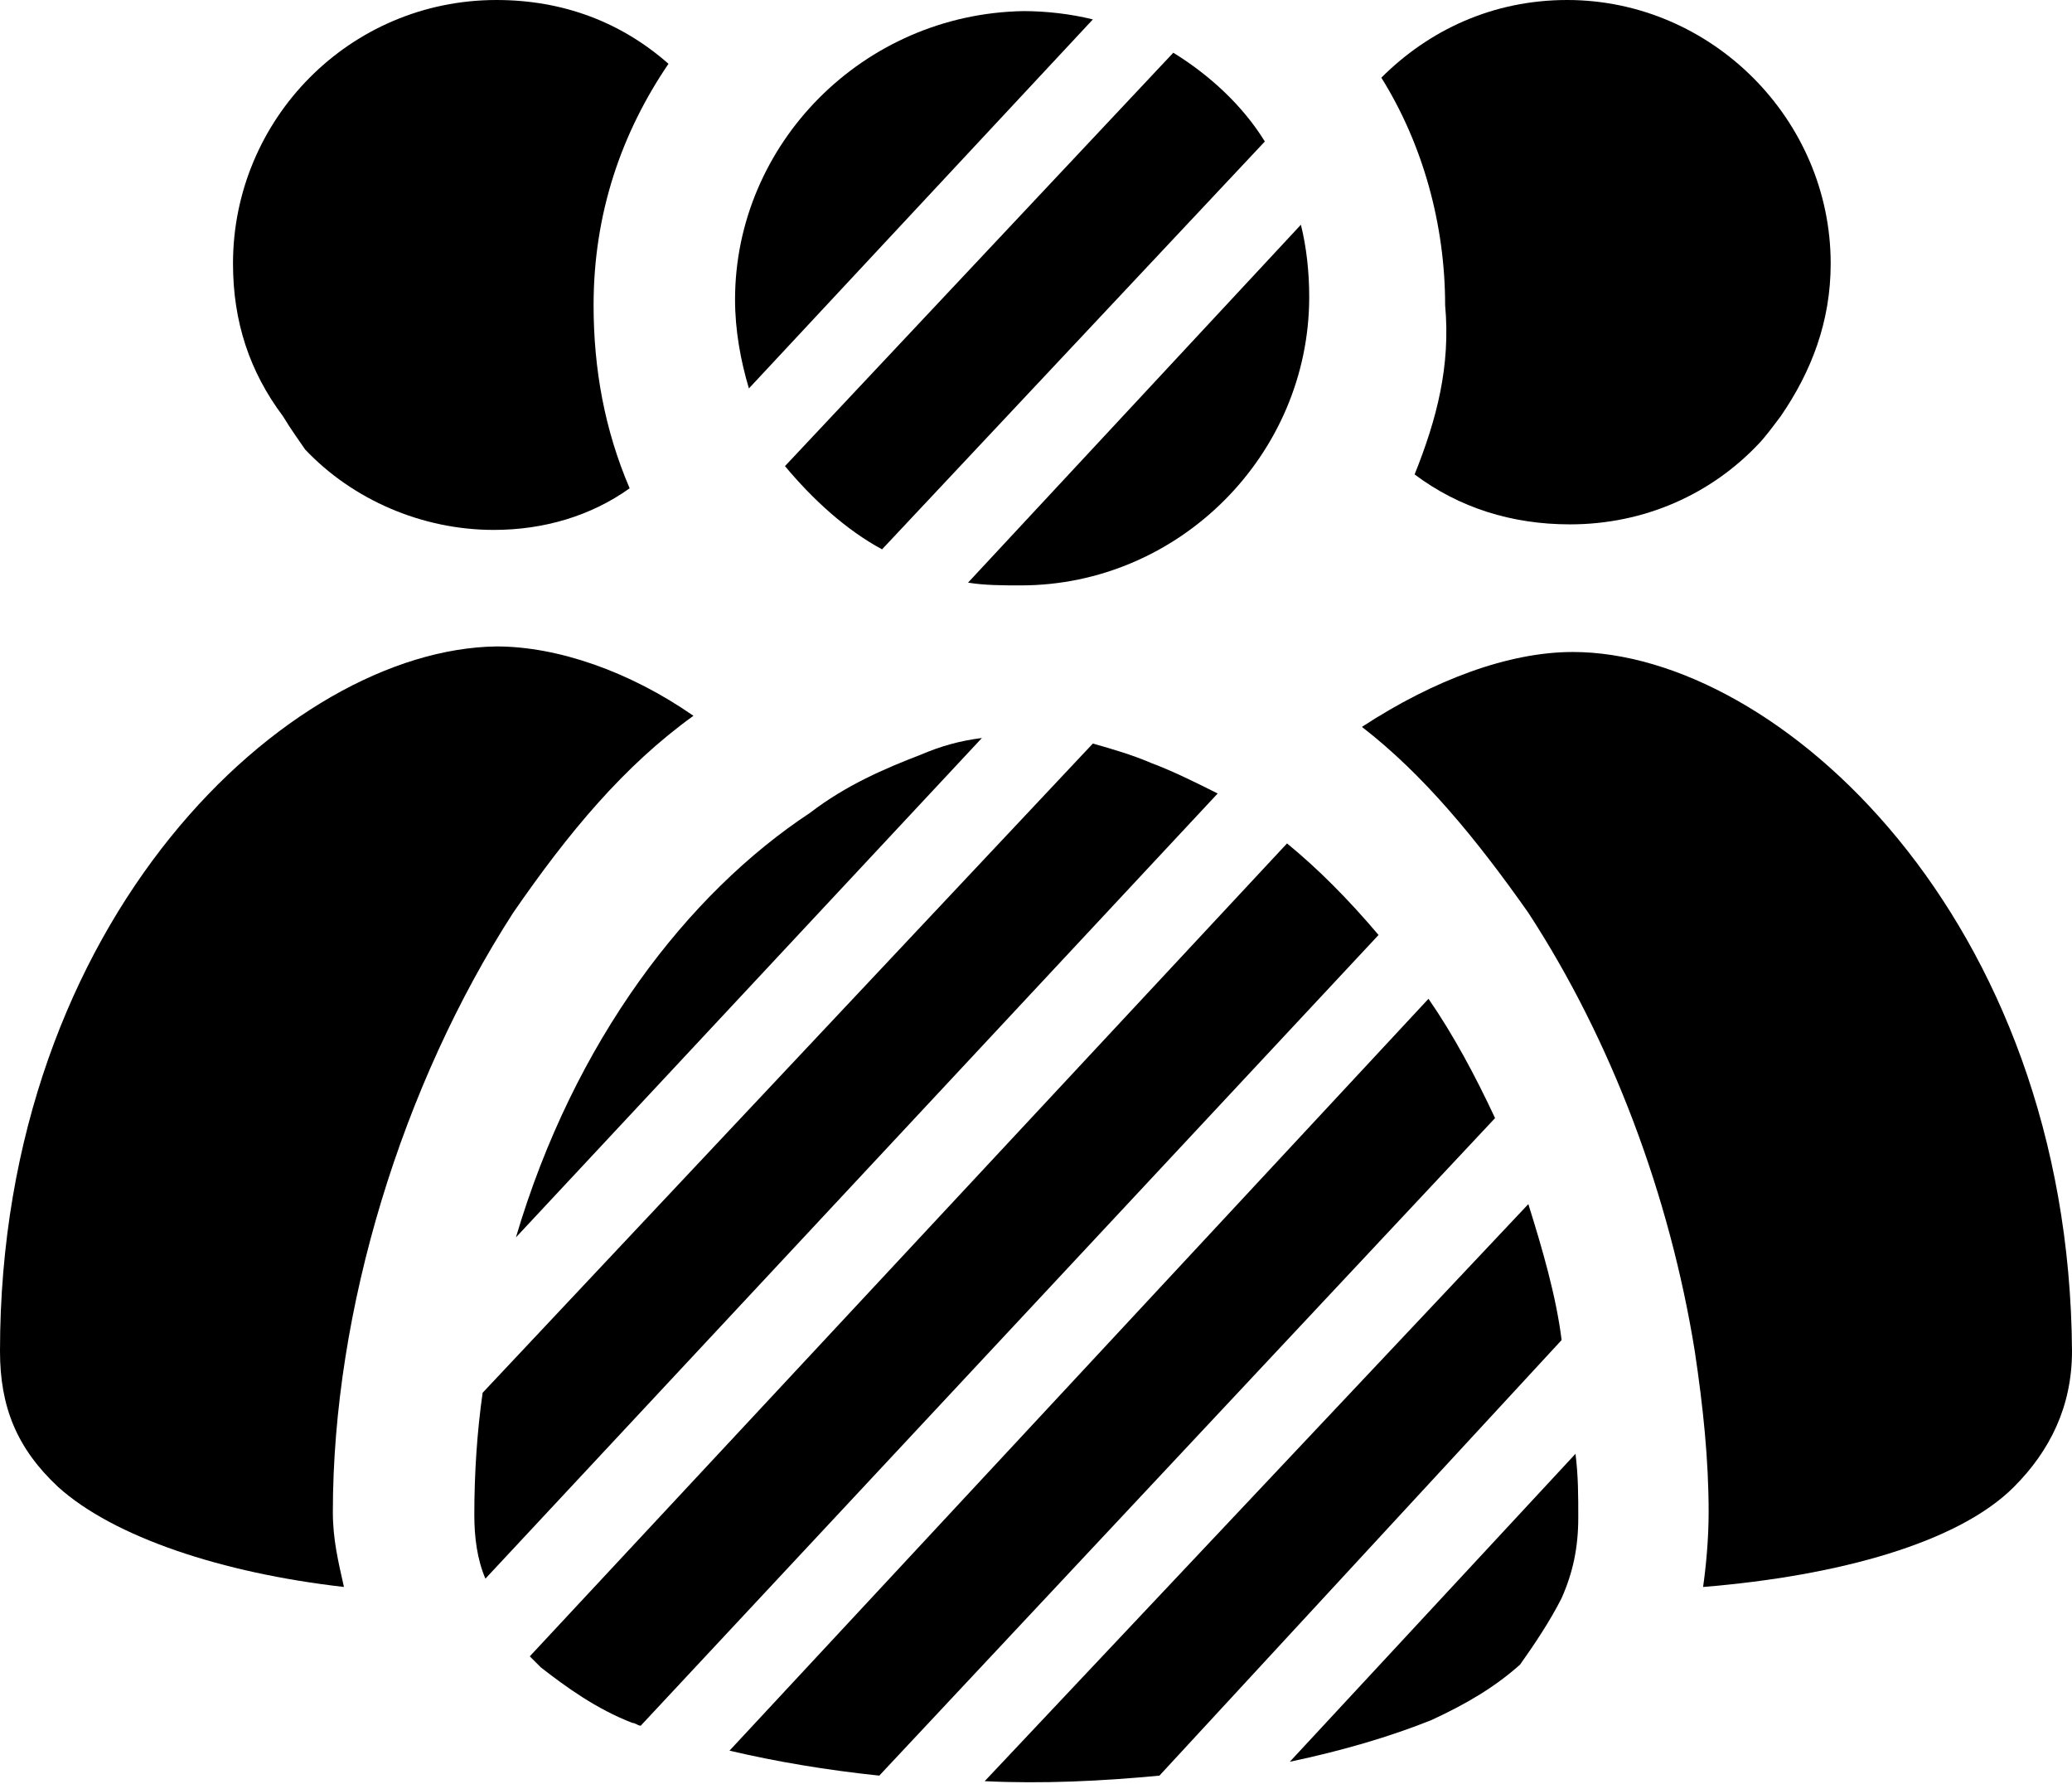
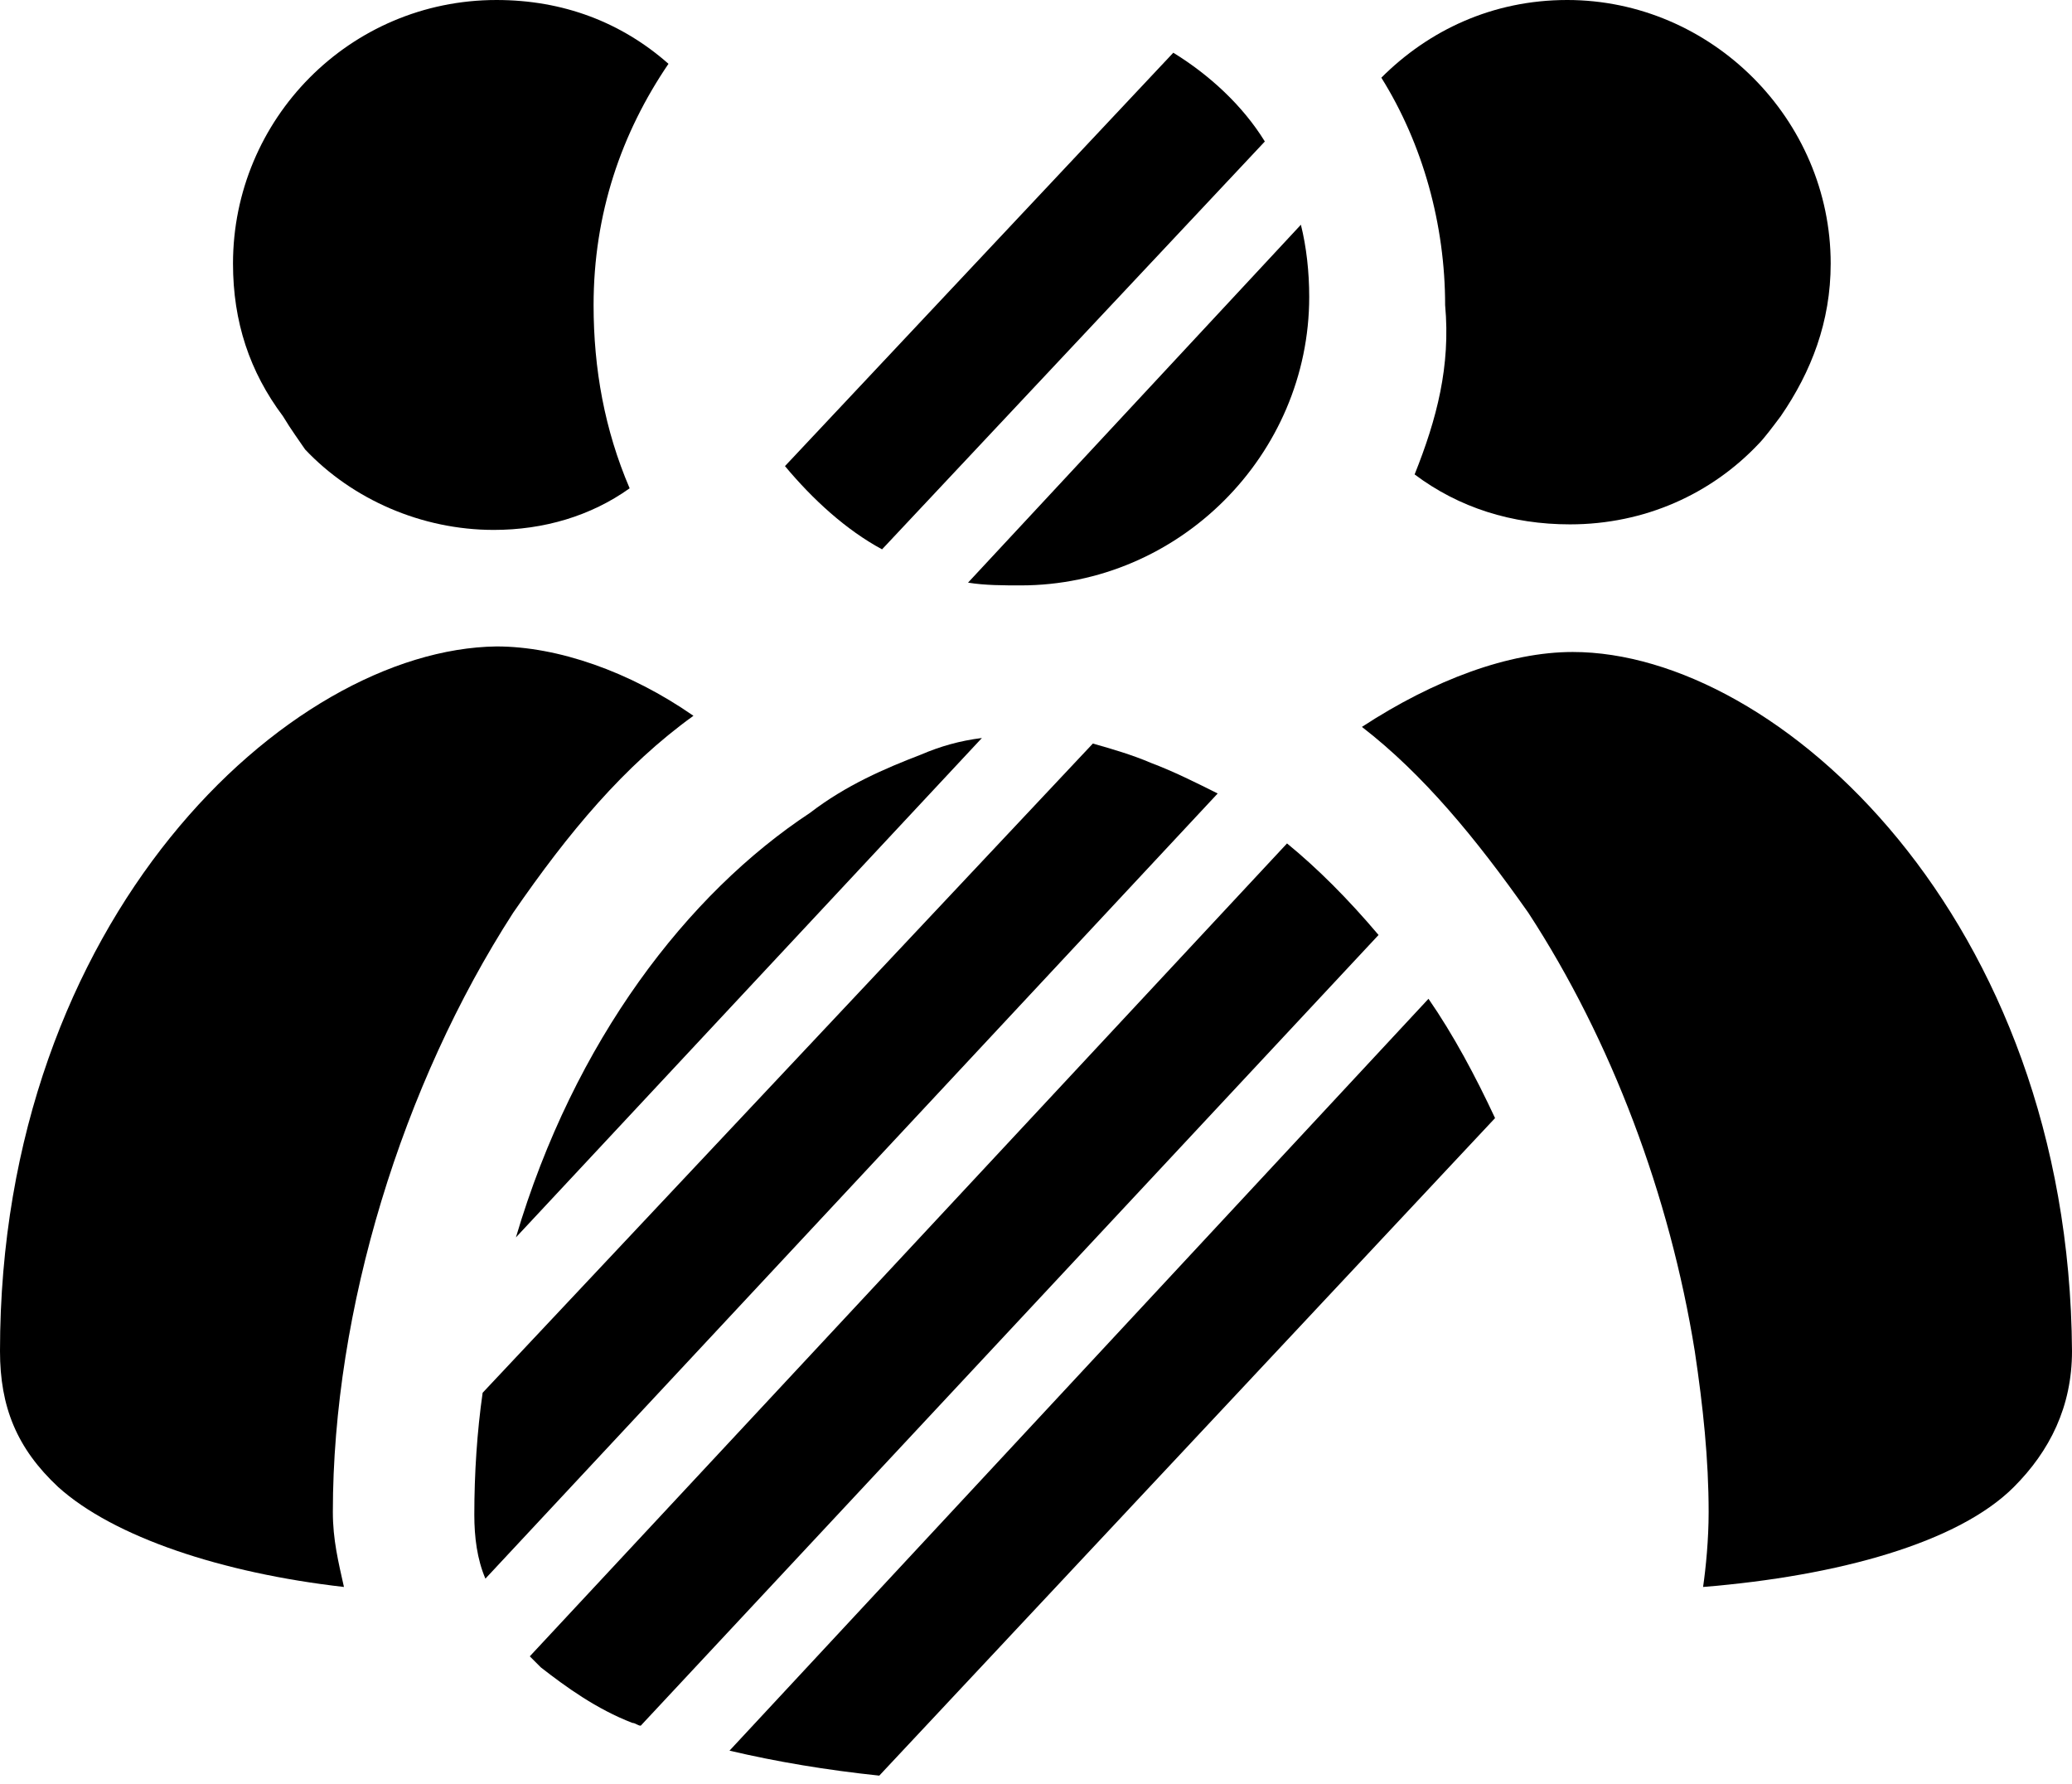
<svg xmlns="http://www.w3.org/2000/svg" height="64.3" preserveAspectRatio="xMidYMid meet" version="1.0" viewBox="12.5 21.0 74.7 64.3" width="74.7" zoomAndPan="magnify">
  <g id="change1_1">
    <path d="M69.2,44.5c-2.3,0-5,1-7.6,2.7c2.2,1.7,4.1,4,6,6.7c3,4.6,5.1,10.2,6,15.8c0.3,2,0.5,3.9,0.5,5.8c0,1-0.1,2-0.2,2.7 c4.9-0.4,9.2-1.6,11.2-3.6c1.3-1.3,2.1-2.9,2.1-4.9C87.1,54.1,76.6,44.5,69.2,44.5z" />
    <path d="M63.5,38.1c1.6,1.2,3.5,1.8,5.6,1.8c2.7,0,5.1-1.1,6.8-2.9c0.2-0.2,0.5-0.6,0.8-1c1.1-1.6,1.8-3.4,1.8-5.5 c0-5.2-4.3-9.5-9.5-9.5c-2.7,0-5,1.1-6.7,2.8c1.5,2.4,2.3,5.3,2.3,8.2C64.8,34.2,64.3,36.1,63.5,38.1z" />
-     <path d="M59,84.5c1.9-0.4,3.6-0.9,5.1-1.5c1.3-0.6,2.3-1.2,3.2-2c0.5-0.7,1.1-1.6,1.5-2.4c0.4-0.9,0.6-1.8,0.6-2.9 c0-0.8,0-1.5-0.1-2.3L59,84.5z" />
-     <path d="M67.6,64.4L48,85.2c2.1,0.1,4.2,0,6.3-0.2l14.5-15.7C68.6,67.7,68.1,66,67.6,64.4z" />
    <path d="M64,57L38.8,84.1c1.7,0.4,3.5,0.7,5.4,0.9l22.2-23.7C65.7,59.8,64.9,58.3,64,57z" />
    <path d="M58.9,51.4L31.6,80.7c0.1,0.1,0.2,0.2,0.4,0.4c0.9,0.7,2,1.5,3.3,2c0.1,0,0.2,0.1,0.3,0.1l26.6-28.5 C61.1,53.4,60,52.3,58.9,51.4z" />
    <path d="M49.3,42.1c5.7,0,10.4-4.7,10.4-10.4c0-0.9-0.1-1.8-0.3-2.6L47.4,42C48,42.1,48.7,42.1,49.3,42.1z" />
    <path d="M44.3,40.8l13.8-14.7l0,0c-0.8-1.3-2-2.4-3.3-3.2l-14,14.9C41.8,39,43,40.1,44.3,40.8z" />
    <path d="M54,48.5c-0.7-0.3-1.4-0.5-2.1-0.7l-22,23.4c-0.2,1.4-0.3,2.9-0.3,4.4c0,0.8,0.1,1.6,0.4,2.3l26.4-28.3 C55.6,49.2,54.8,48.8,54,48.5z" />
-     <path d="M51.9,21.7c-0.8-0.2-1.7-0.3-2.5-0.3c-5.8,0.1-10.4,4.8-10.4,10.4c0,1.1,0.2,2.2,0.5,3.2L51.9,21.7z" />
    <path d="M47.9,47.6c-0.8,0.1-1.5,0.3-2.2,0.6c-1.3,0.5-2.7,1.1-4,2.1c-4.4,2.9-8.5,8.2-10.6,15.3L47.9,47.6z" />
    <path d="M23.5,37.2c1.7,1.8,4.2,2.9,6.8,2.9c1.8,0,3.5-0.5,4.9-1.5c-0.9-2.1-1.3-4.3-1.3-6.6c0-3.3,1-6.2,2.7-8.7 c-1.7-1.5-3.8-2.3-6.2-2.3c-5.3,0-9.5,4.3-9.5,9.5c0,2.1,0.6,3.9,1.8,5.5C23,36.5,23.3,36.9,23.5,37.2z" />
    <path d="M31,53.9c2-2.9,4-5.3,6.5-7.1c-2.3-1.6-4.9-2.5-7.1-2.5c-7.5,0.1-17.9,9.8-17.9,25.4c0,2,0.6,3.5,2.1,4.9 c2,1.8,5.9,3.1,10.3,3.6c-0.2-0.9-0.4-1.7-0.4-2.7C24.5,68.2,27,60.1,31,53.9z" />
  </g>
</svg>